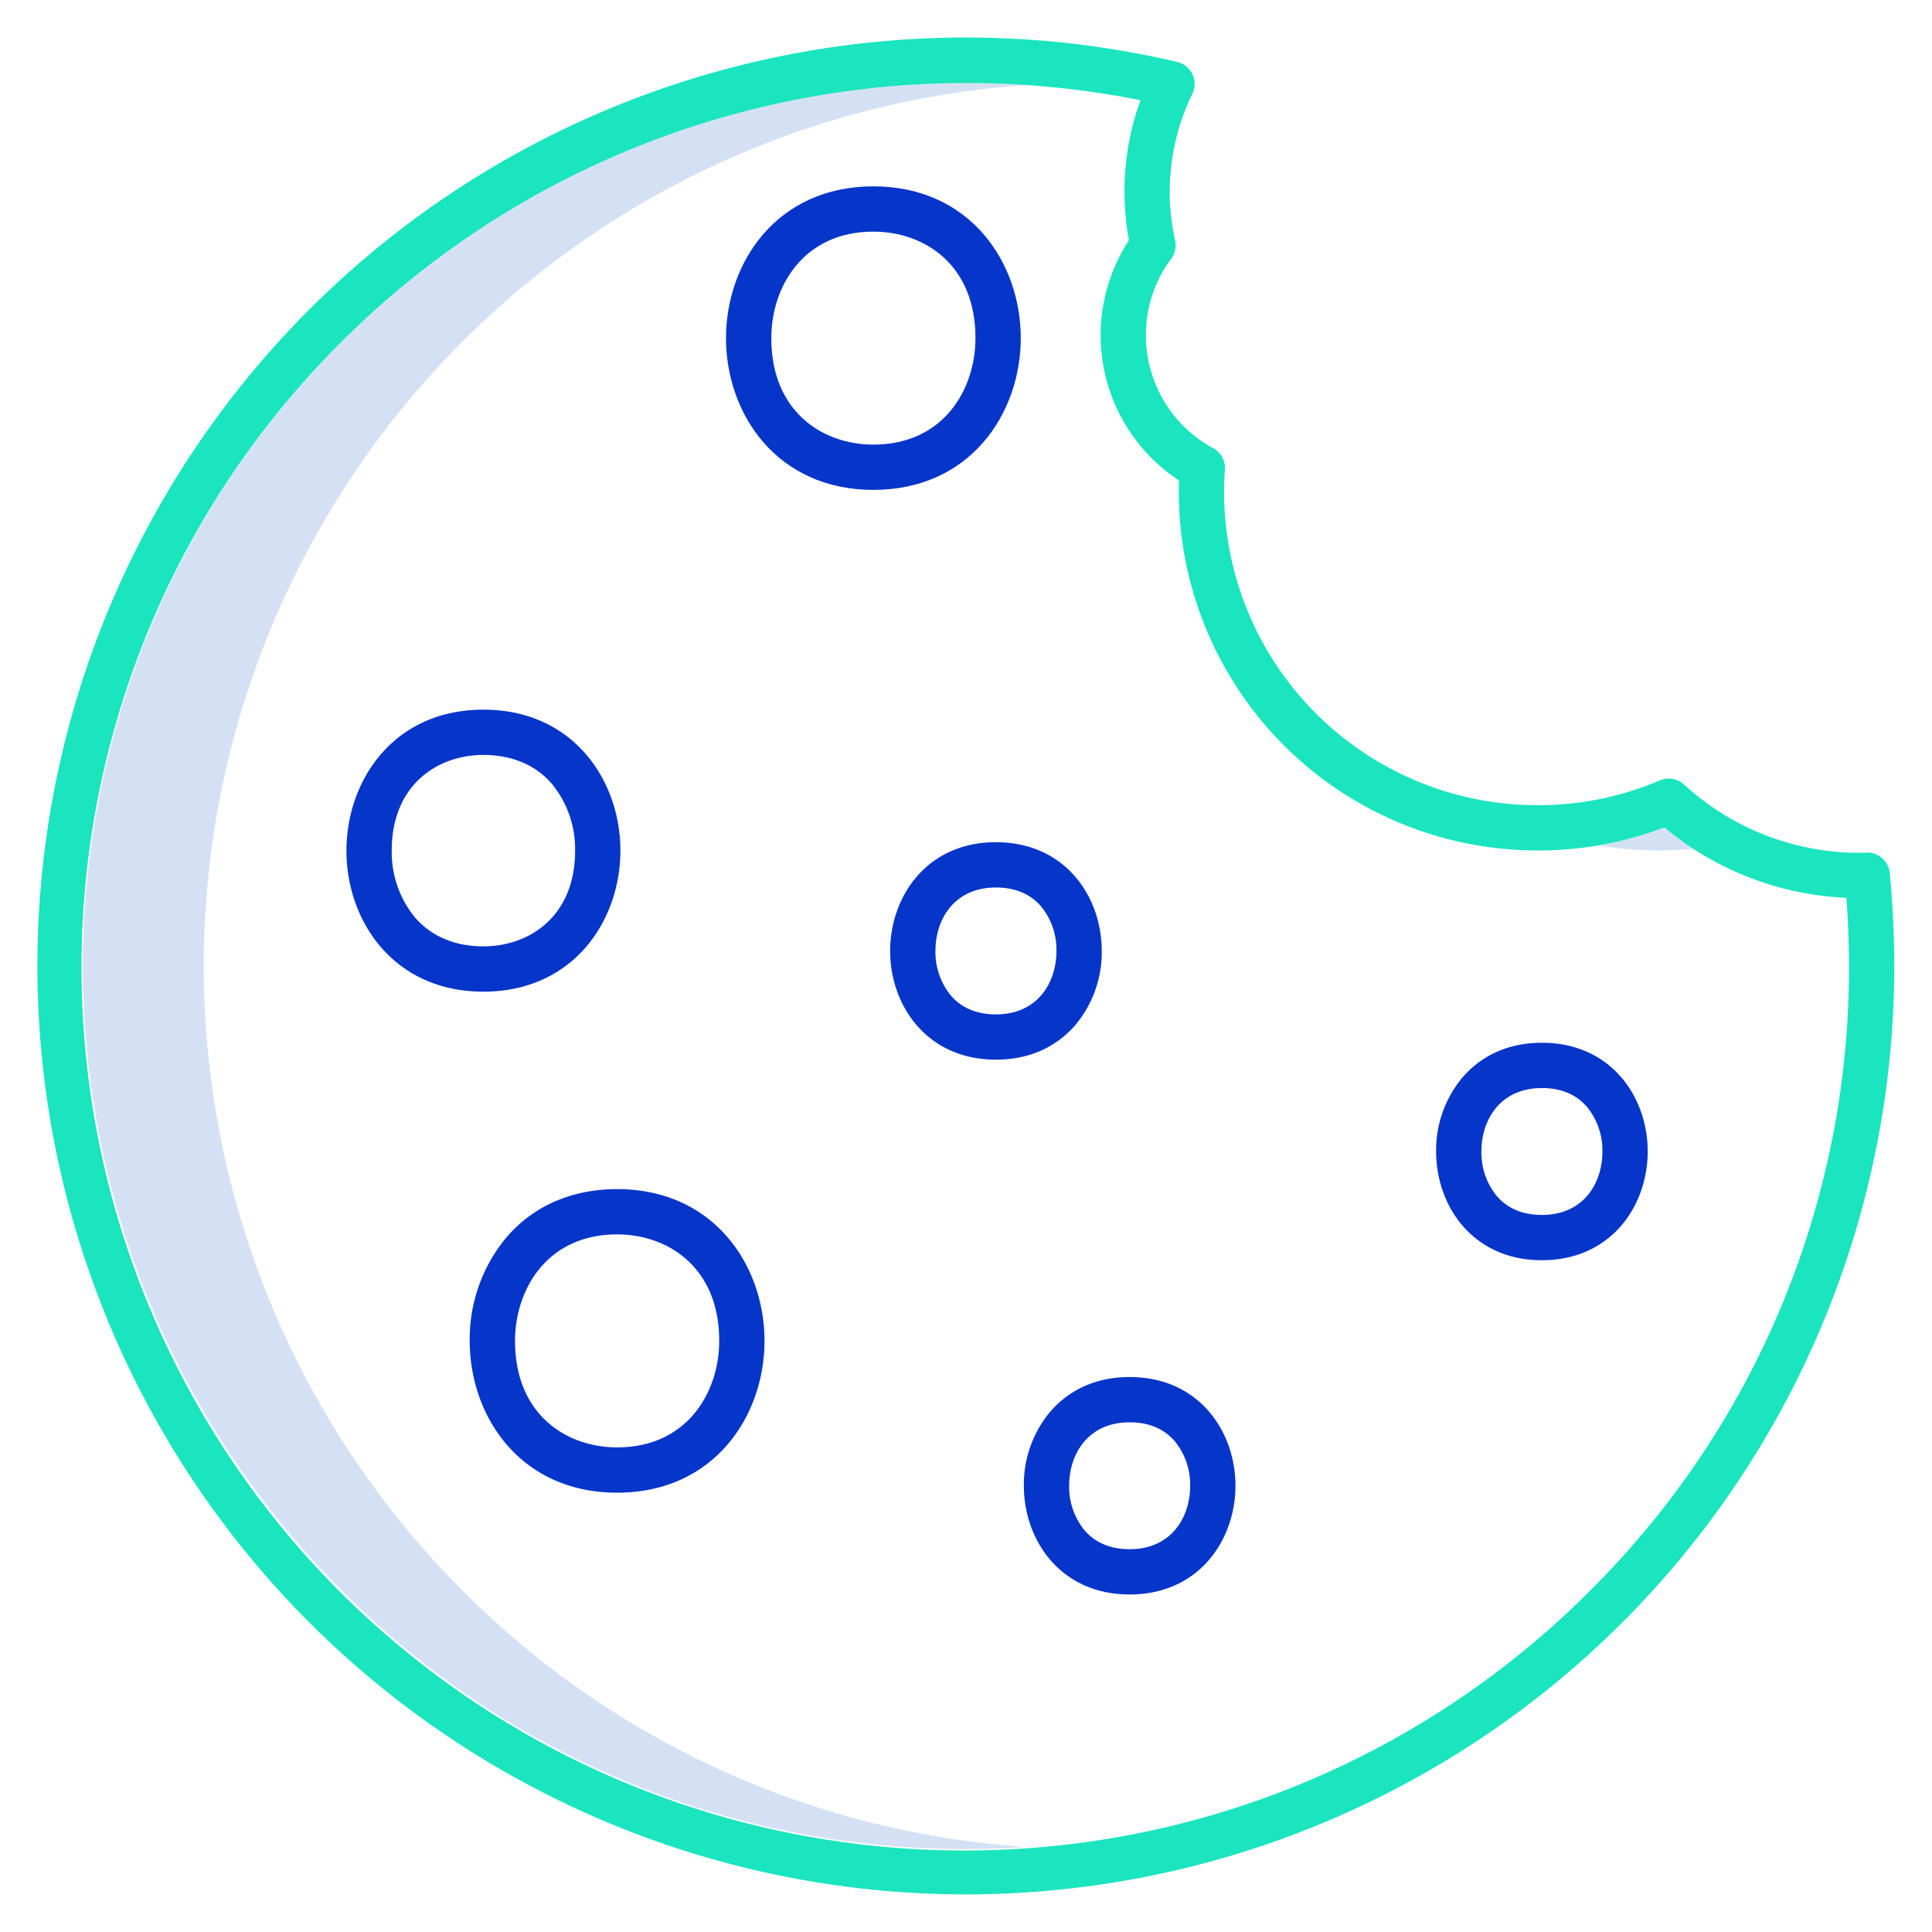
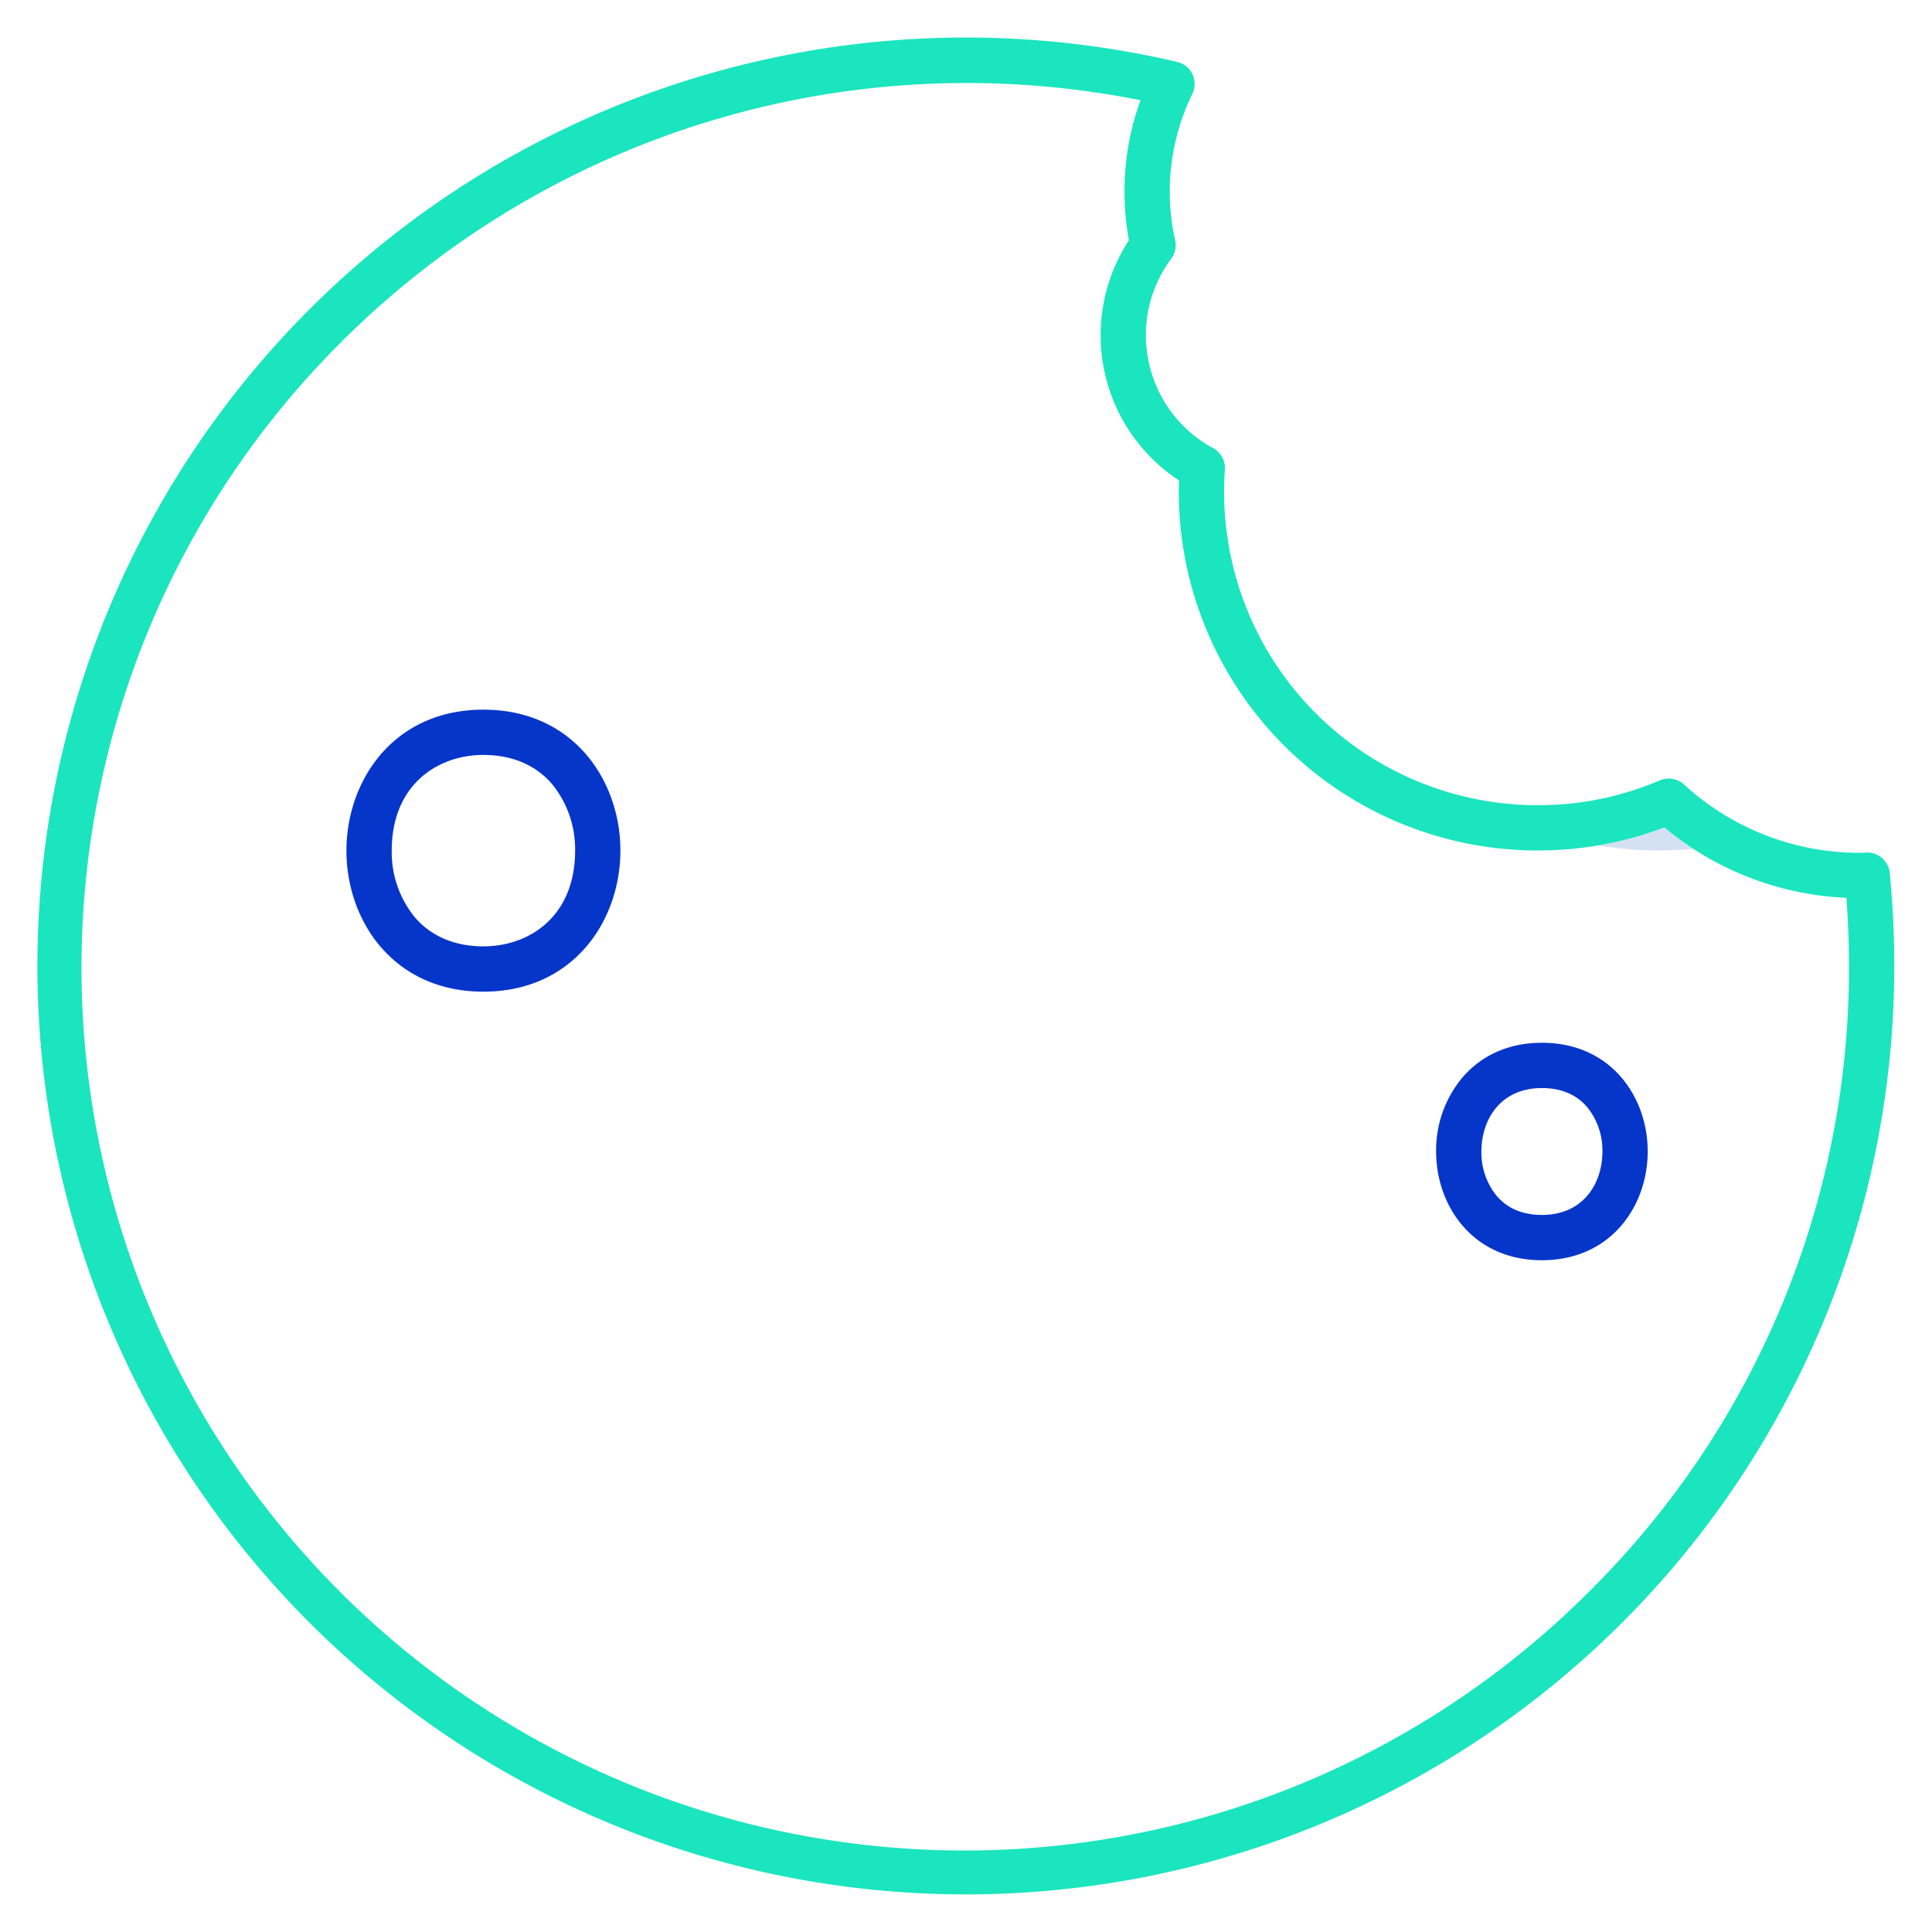
<svg xmlns="http://www.w3.org/2000/svg" id="Guide" height="512" viewBox="0 0 512 512" width="512">
-   <path d="m122.54 421.467a234 234 0 0 1 149.45-398.915c-5.305-.352-10.639-.552-15.99-.552a234 234 0 0 0 -165.464 399.467 232.465 232.465 0 0 0 165.464 68.533c5.365 0 10.7-.193 16-.549a232.26 232.26 0 0 1 -149.46-67.984z" fill="#d4e1f4" />
  <path d="m439.409 225.383c3.143 0 6.252-.159 9.331-.454a80.915 80.915 0 0 1 -7.674-5.659 92.453 92.453 0 0 1 -17.618 4.767 95.33 95.33 0 0 0 15.961 1.346z" fill="#d4e1f4" />
  <g fill="#0635c9">
-     <path d="m134.2 327.929a42 42 0 0 0 -9.715 27.447c0 19.975 13.416 40.2 39.056 40.2s39.059-20.246 39.059-40.243c0-19.976-13.415-40.2-39.054-40.2-12.014.002-22.161 4.426-29.346 12.796zm56.4 27.4c0 13.6-8.466 28.24-27.054 28.24-13.467 0-27.056-8.719-27.056-28.2 0-13.6 8.467-28.241 27.056-28.241 13.464.007 27.054 8.726 27.054 28.205z" />
-     <path d="m231.457 129.825c25.639 0 39.054-20.243 39.054-40.24 0-19.976-13.415-40.2-39.054-40.2s-39.057 20.246-39.057 40.243c0 19.972 13.417 40.197 39.057 40.197zm0-68.438c13.467 0 27.054 8.719 27.054 28.2 0 13.6-8.466 28.24-27.054 28.24-13.467 0-27.055-8.719-27.055-28.2-.002-13.601 8.466-28.24 27.055-28.24z" />
    <path d="m408.622 276.344c-8.61 0-15.9 3.191-21.078 9.227a29.992 29.992 0 0 0 -6.958 19.6c0 14.311 9.63 28.8 28.036 28.8s28.037-14.5 28.037-28.827-9.631-28.8-28.037-28.8zm0 45.626c-5.079 0-9.11-1.693-11.979-5.033a18.221 18.221 0 0 1 -4.057-11.765c0-8.376 4.958-16.828 16.036-16.828 5.079 0 9.109 1.694 11.978 5.034a18.224 18.224 0 0 1 4.059 11.765c0 8.376-4.959 16.827-16.037 16.827z" />
    <path d="m128.11 262.8c23.831 0 36.3-18.807 36.3-37.386 0-18.56-12.47-37.348-36.3-37.348s-36.3 18.808-36.3 37.387c-.001 18.559 12.469 37.347 36.3 37.347zm0-62.734c7.562 0 13.847 2.664 18.177 7.7a27.329 27.329 0 0 1 6.124 17.643c0 17.537-12.205 25.386-24.3 25.386-7.561 0-13.847-2.664-18.177-7.705a27.328 27.328 0 0 1 -6.124-17.642c-.001-17.532 12.204-25.382 24.3-25.382z" />
-     <path d="m235.9 252.022c0 14.312 9.631 28.8 28.037 28.8 8.61 0 15.9-3.19 21.078-9.227a29.991 29.991 0 0 0 6.958-19.6c0-14.312-9.629-28.8-28.036-28.8s-28.037 14.505-28.037 28.827zm40.016-11.794a18.222 18.222 0 0 1 4.057 11.766c0 8.376-4.958 16.827-16.036 16.827-5.079 0-9.109-1.693-11.978-5.033a18.225 18.225 0 0 1 -4.059-11.766c0-8.376 4.959-16.827 16.037-16.827 5.079.005 9.11 1.693 11.979 5.033z" />
-     <path d="m278.292 374.154a29.992 29.992 0 0 0 -6.958 19.6c0 14.31 9.63 28.8 28.036 28.8s28.037-14.5 28.037-28.826-9.631-28.8-28.037-28.8c-8.61-.001-15.898 3.19-21.078 9.226zm21.078 2.773c5.079 0 9.109 1.694 11.978 5.034a18.222 18.222 0 0 1 4.059 11.765c0 8.375-4.959 16.826-16.037 16.826-5.079 0-9.11-1.693-11.979-5.033a18.218 18.218 0 0 1 -4.057-11.764c0-8.376 4.958-16.828 16.036-16.828z" />
  </g>
  <path d="m498.621 227.279a6.019 6.019 0 0 0 -4.452-1.308c-.287.033-.815.033-1.324.033a68.723 68.723 0 0 1 -46.555-18.1 6 6 0 0 0 -6.422-1.091 81.758 81.758 0 0 1 -32.463 6.573 83.069 83.069 0 0 1 -83.01-82.939c0-1.953.073-3.968.215-5.988a6 6 0 0 0 -3.124-5.7 34 34 0 0 1 -17.81-29.906 33.63 33.63 0 0 1 6.7-20.263 6 6 0 0 0 1.044-4.9 59.137 59.137 0 0 1 4.565-38.825 6 6 0 0 0 -4.028-8.46 246.043 246.043 0 1 0 190.043 239.595c0-8-.4-16.288-1.187-24.633a6 6 0 0 0 -2.192-4.088zm-77.162 194.188a234 234 0 1 1 -330.923-330.927 234.516 234.516 0 0 1 211.713-63.973 70.486 70.486 0 0 0 -4.249 24.196 71.2 71.2 0 0 0 1.175 12.914 46.02 46.02 0 0 0 13.276 63.648q-.051 1.575-.052 3.119a95.082 95.082 0 0 0 95.01 94.939 94.007 94.007 0 0 0 33.661-6.113 80.655 80.655 0 0 0 48.252 18.657c.45 6.127.678 12.187.678 18.077a232.469 232.469 0 0 1 -68.541 165.463z" fill="#1ae5be" />
</svg>